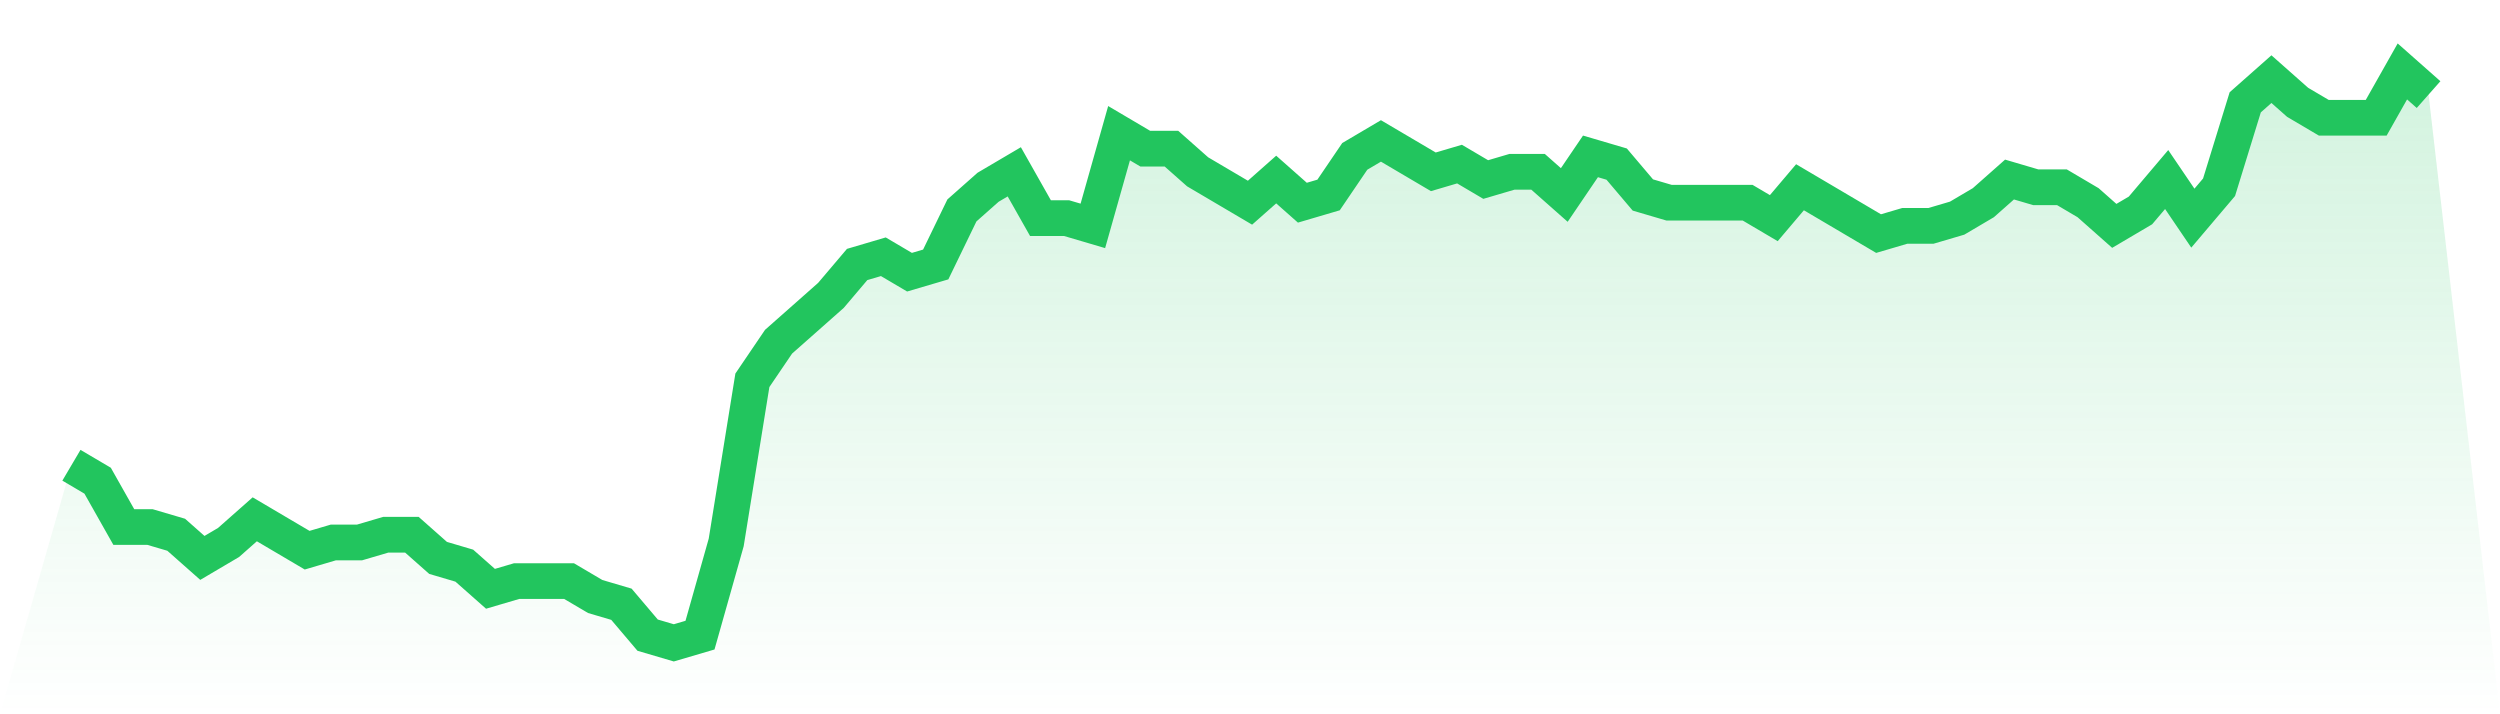
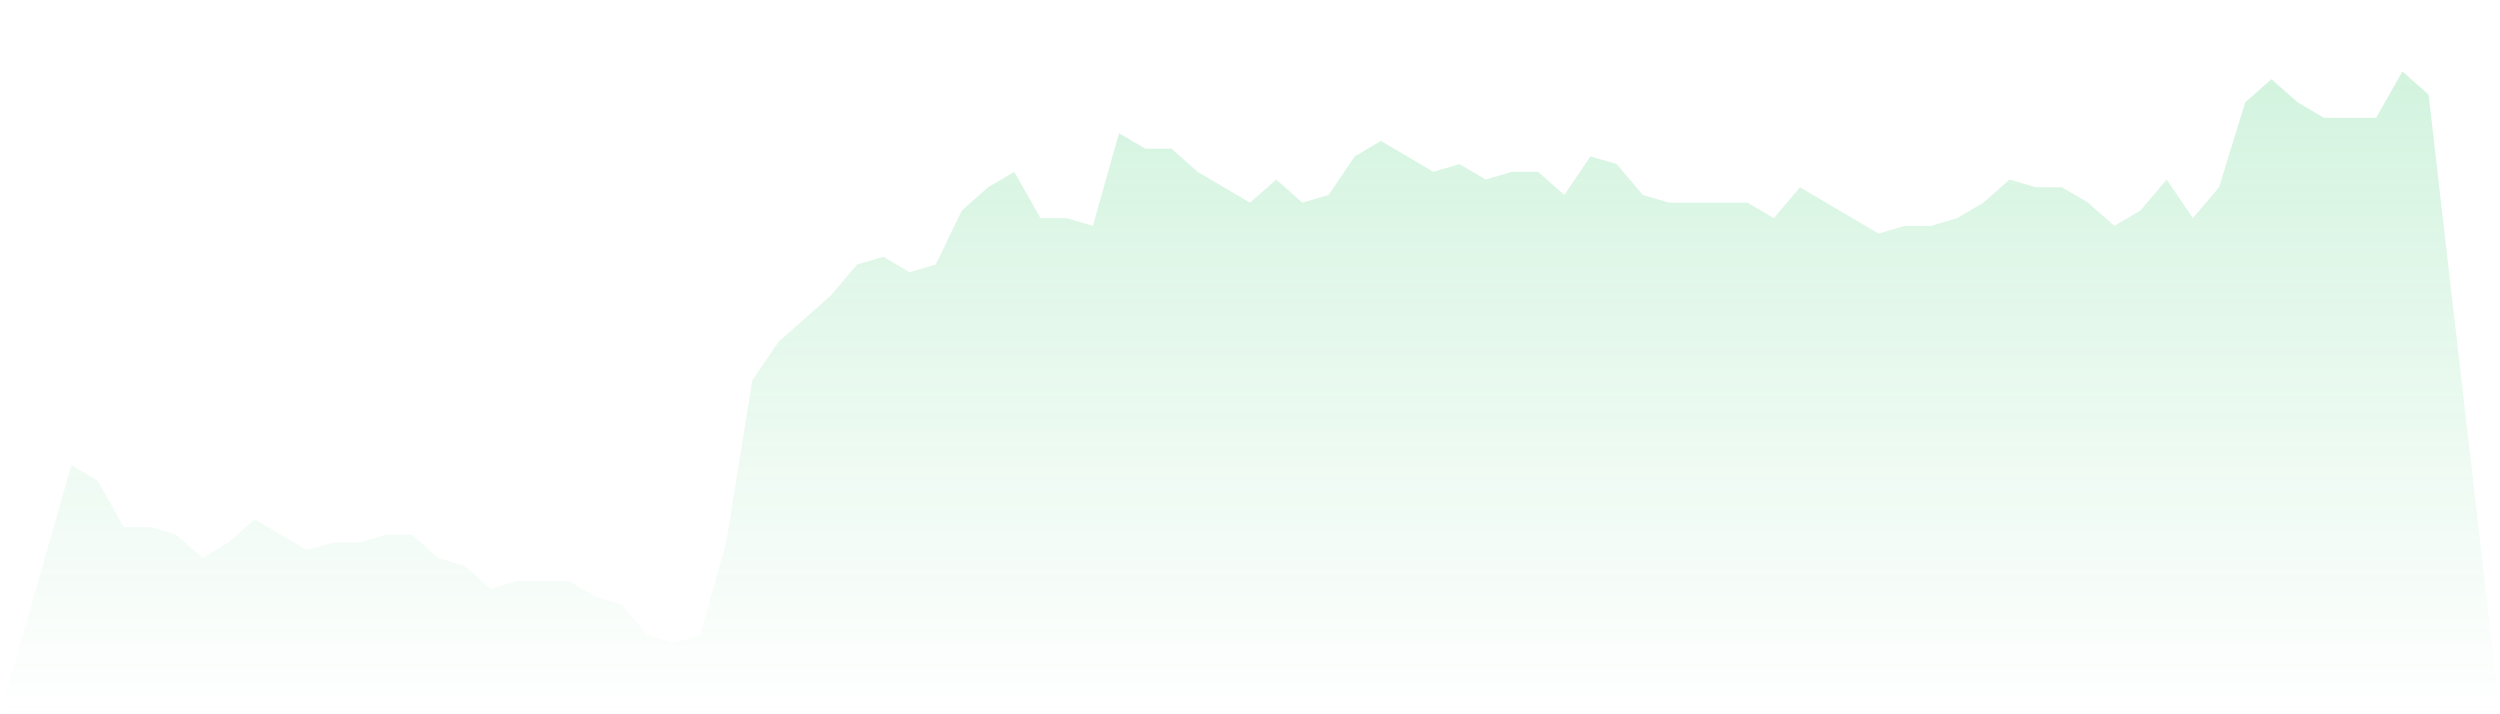
<svg xmlns="http://www.w3.org/2000/svg" viewBox="0 0 140 40">
  <defs>
    <linearGradient id="gradient" x1="0" x2="0" y1="0" y2="1">
      <stop offset="0%" stop-color="#22c55e" stop-opacity="0.2" />
      <stop offset="100%" stop-color="#22c55e" stop-opacity="0" />
    </linearGradient>
  </defs>
  <path d="M4,26.054 L4,26.054 L5.467,26.919 L6.933,29.514 L8.4,29.514 L9.867,29.946 L11.333,31.243 L12.8,30.378 L14.267,29.081 L15.733,29.946 L17.2,30.811 L18.667,30.378 L20.133,30.378 L21.6,29.946 L23.067,29.946 L24.533,31.243 L26,31.676 L27.467,32.973 L28.933,32.541 L30.4,32.541 L31.867,32.541 L33.333,33.405 L34.8,33.838 L36.267,35.568 L37.733,36 L39.2,35.568 L40.667,30.378 L42.133,21.297 L43.6,19.135 L45.067,17.838 L46.533,16.541 L48,14.811 L49.467,14.378 L50.933,15.243 L52.4,14.811 L53.867,11.784 L55.333,10.486 L56.8,9.622 L58.267,12.216 L59.733,12.216 L61.2,12.649 L62.667,7.459 L64.133,8.324 L65.6,8.324 L67.067,9.622 L68.533,10.486 L70,11.351 L71.467,10.054 L72.933,11.351 L74.4,10.919 L75.867,8.757 L77.333,7.892 L78.8,8.757 L80.267,9.622 L81.733,9.189 L83.2,10.054 L84.667,9.622 L86.133,9.622 L87.6,10.919 L89.067,8.757 L90.533,9.189 L92,10.919 L93.467,11.351 L94.933,11.351 L96.4,11.351 L97.867,11.351 L99.333,12.216 L100.8,10.486 L102.267,11.351 L103.733,12.216 L105.2,13.081 L106.667,12.649 L108.133,12.649 L109.6,12.216 L111.067,11.351 L112.533,10.054 L114,10.486 L115.467,10.486 L116.933,11.351 L118.4,12.649 L119.867,11.784 L121.333,10.054 L122.8,12.216 L124.267,10.486 L125.733,5.73 L127.2,4.432 L128.667,5.73 L130.133,6.595 L131.6,6.595 L133.067,6.595 L134.533,4 L136,5.297 L140,40 L0,40 z" fill="url(#gradient)" />
-   <path d="M4,26.054 L4,26.054 L5.467,26.919 L6.933,29.514 L8.4,29.514 L9.867,29.946 L11.333,31.243 L12.8,30.378 L14.267,29.081 L15.733,29.946 L17.2,30.811 L18.667,30.378 L20.133,30.378 L21.6,29.946 L23.067,29.946 L24.533,31.243 L26,31.676 L27.467,32.973 L28.933,32.541 L30.4,32.541 L31.867,32.541 L33.333,33.405 L34.8,33.838 L36.267,35.568 L37.733,36 L39.2,35.568 L40.667,30.378 L42.133,21.297 L43.6,19.135 L45.067,17.838 L46.533,16.541 L48,14.811 L49.467,14.378 L50.933,15.243 L52.4,14.811 L53.867,11.784 L55.333,10.486 L56.8,9.622 L58.267,12.216 L59.733,12.216 L61.2,12.649 L62.667,7.459 L64.133,8.324 L65.6,8.324 L67.067,9.622 L68.533,10.486 L70,11.351 L71.467,10.054 L72.933,11.351 L74.4,10.919 L75.867,8.757 L77.333,7.892 L78.8,8.757 L80.267,9.622 L81.733,9.189 L83.2,10.054 L84.667,9.622 L86.133,9.622 L87.6,10.919 L89.067,8.757 L90.533,9.189 L92,10.919 L93.467,11.351 L94.933,11.351 L96.4,11.351 L97.867,11.351 L99.333,12.216 L100.8,10.486 L102.267,11.351 L103.733,12.216 L105.2,13.081 L106.667,12.649 L108.133,12.649 L109.6,12.216 L111.067,11.351 L112.533,10.054 L114,10.486 L115.467,10.486 L116.933,11.351 L118.4,12.649 L119.867,11.784 L121.333,10.054 L122.8,12.216 L124.267,10.486 L125.733,5.73 L127.2,4.432 L128.667,5.73 L130.133,6.595 L131.6,6.595 L133.067,6.595 L134.533,4 L136,5.297" fill="none" stroke="#22c55e" stroke-width="2" />
</svg>